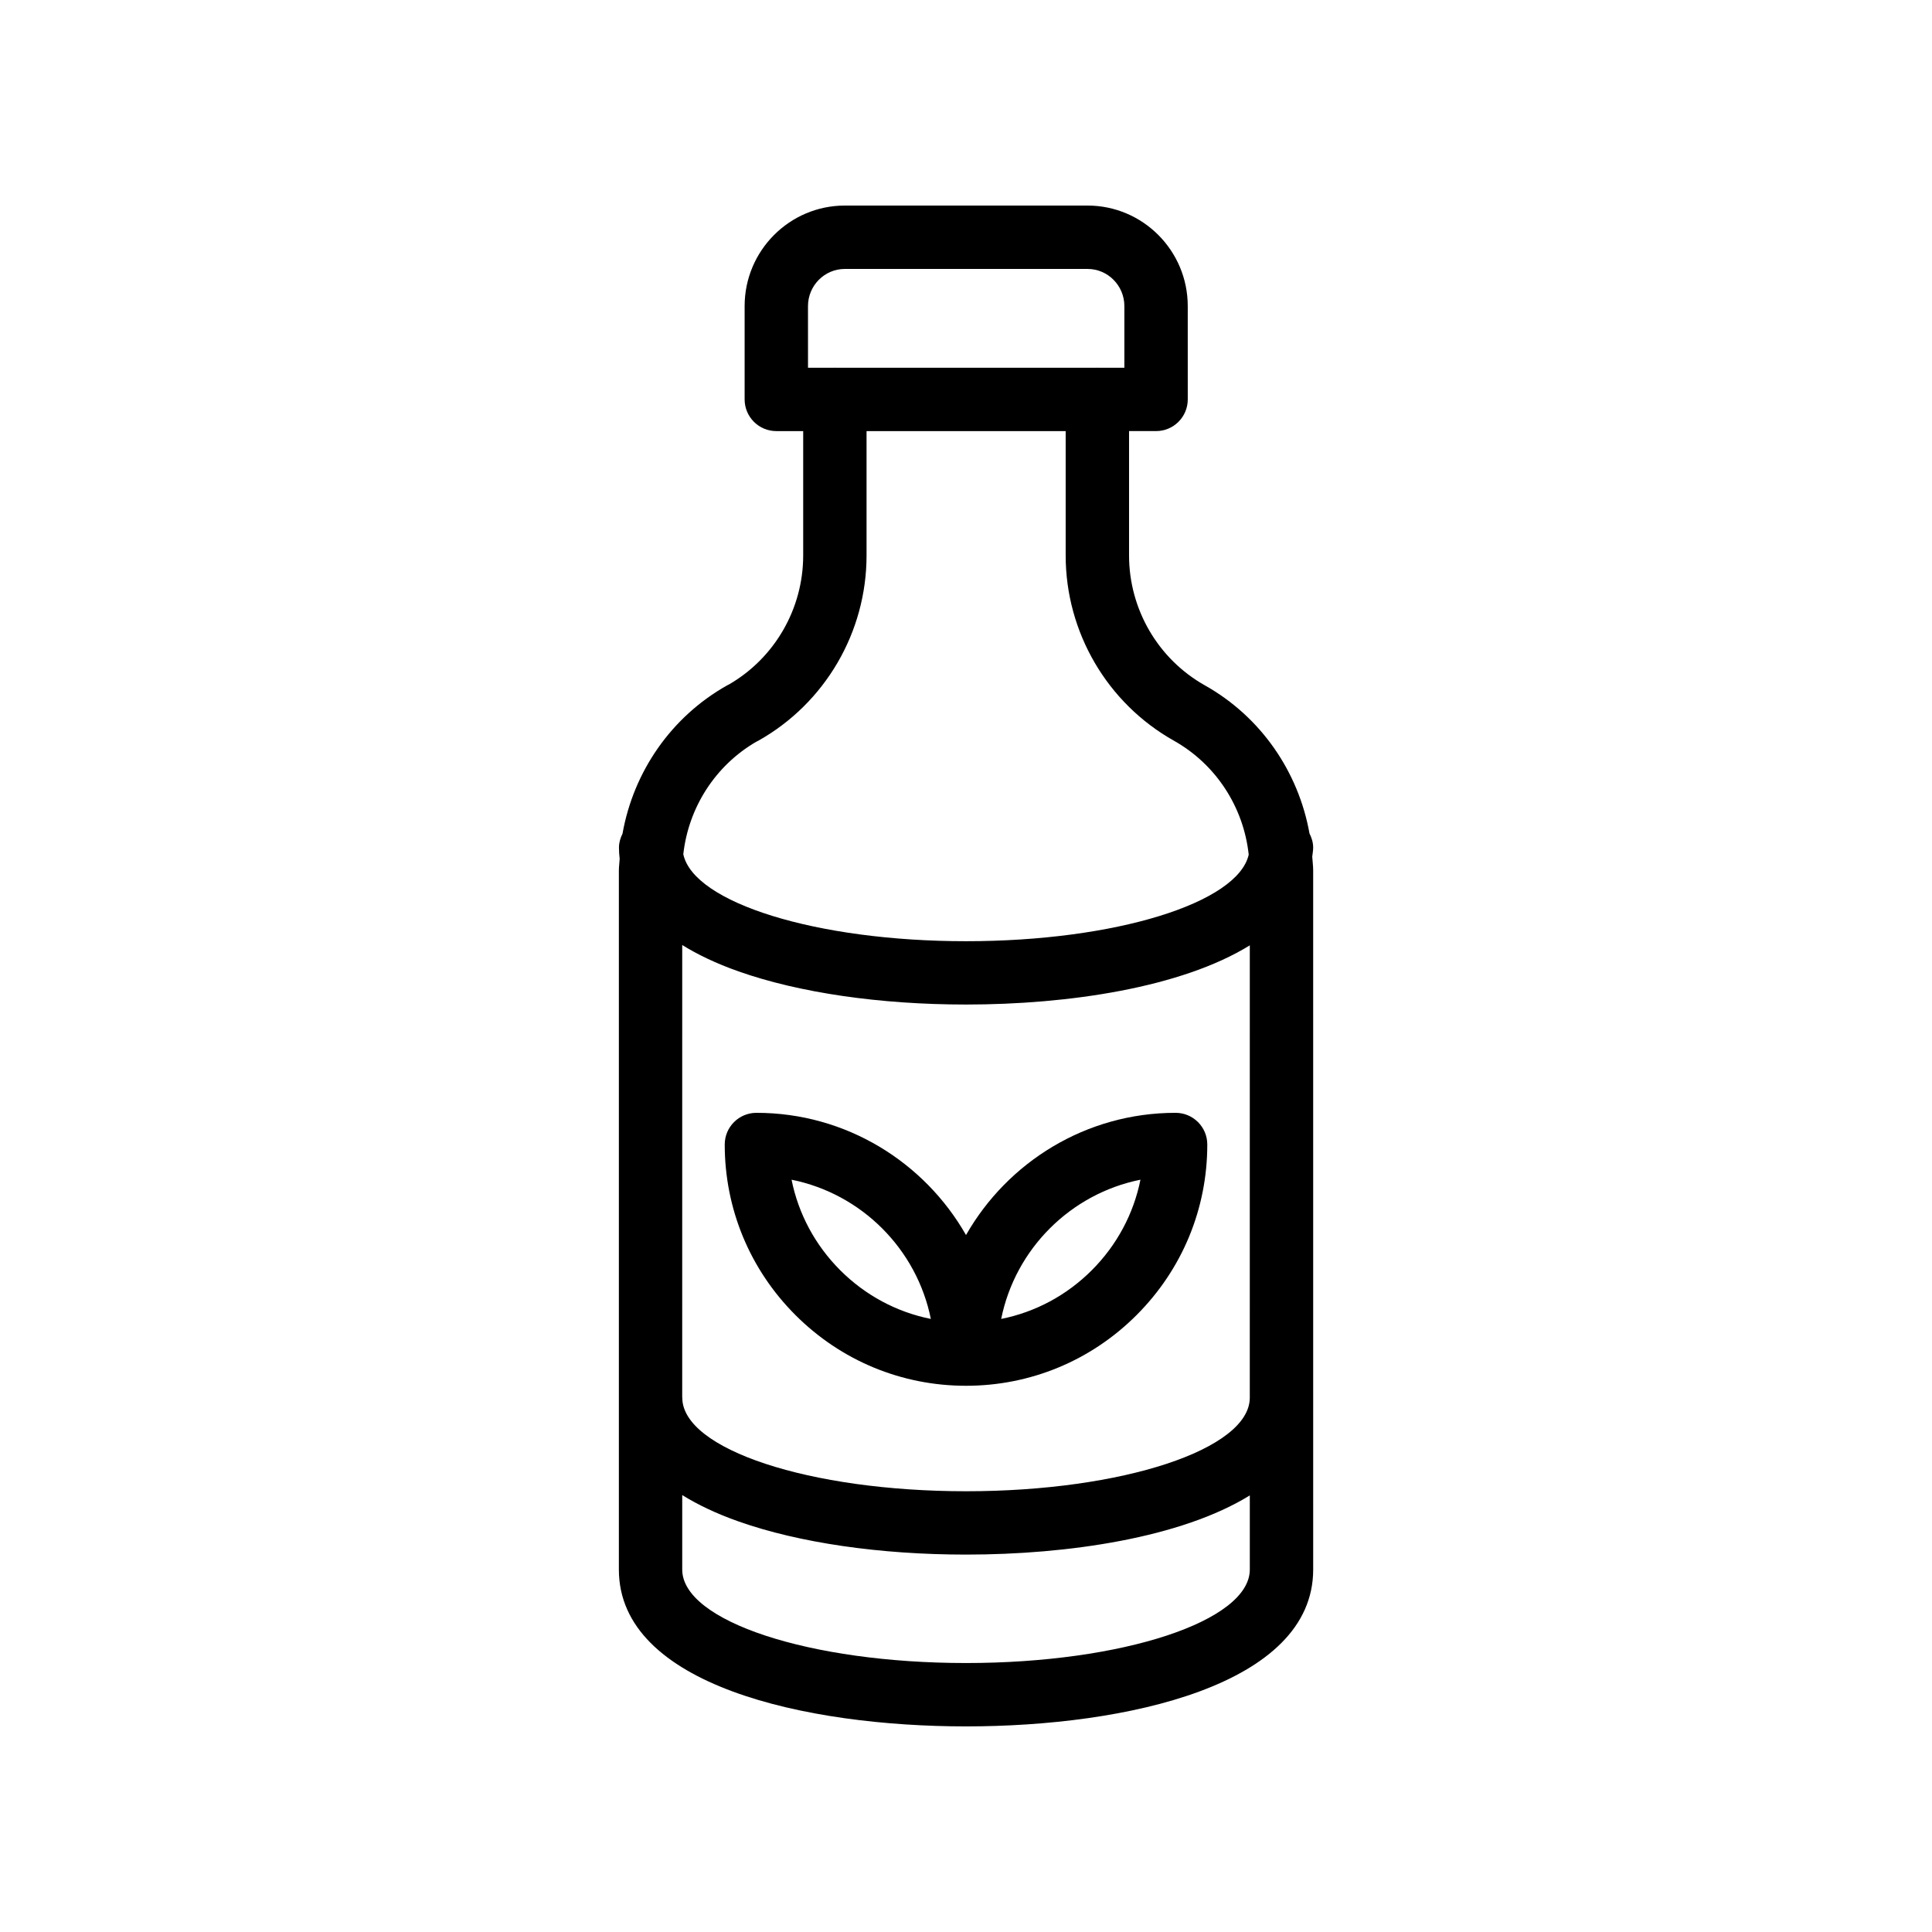
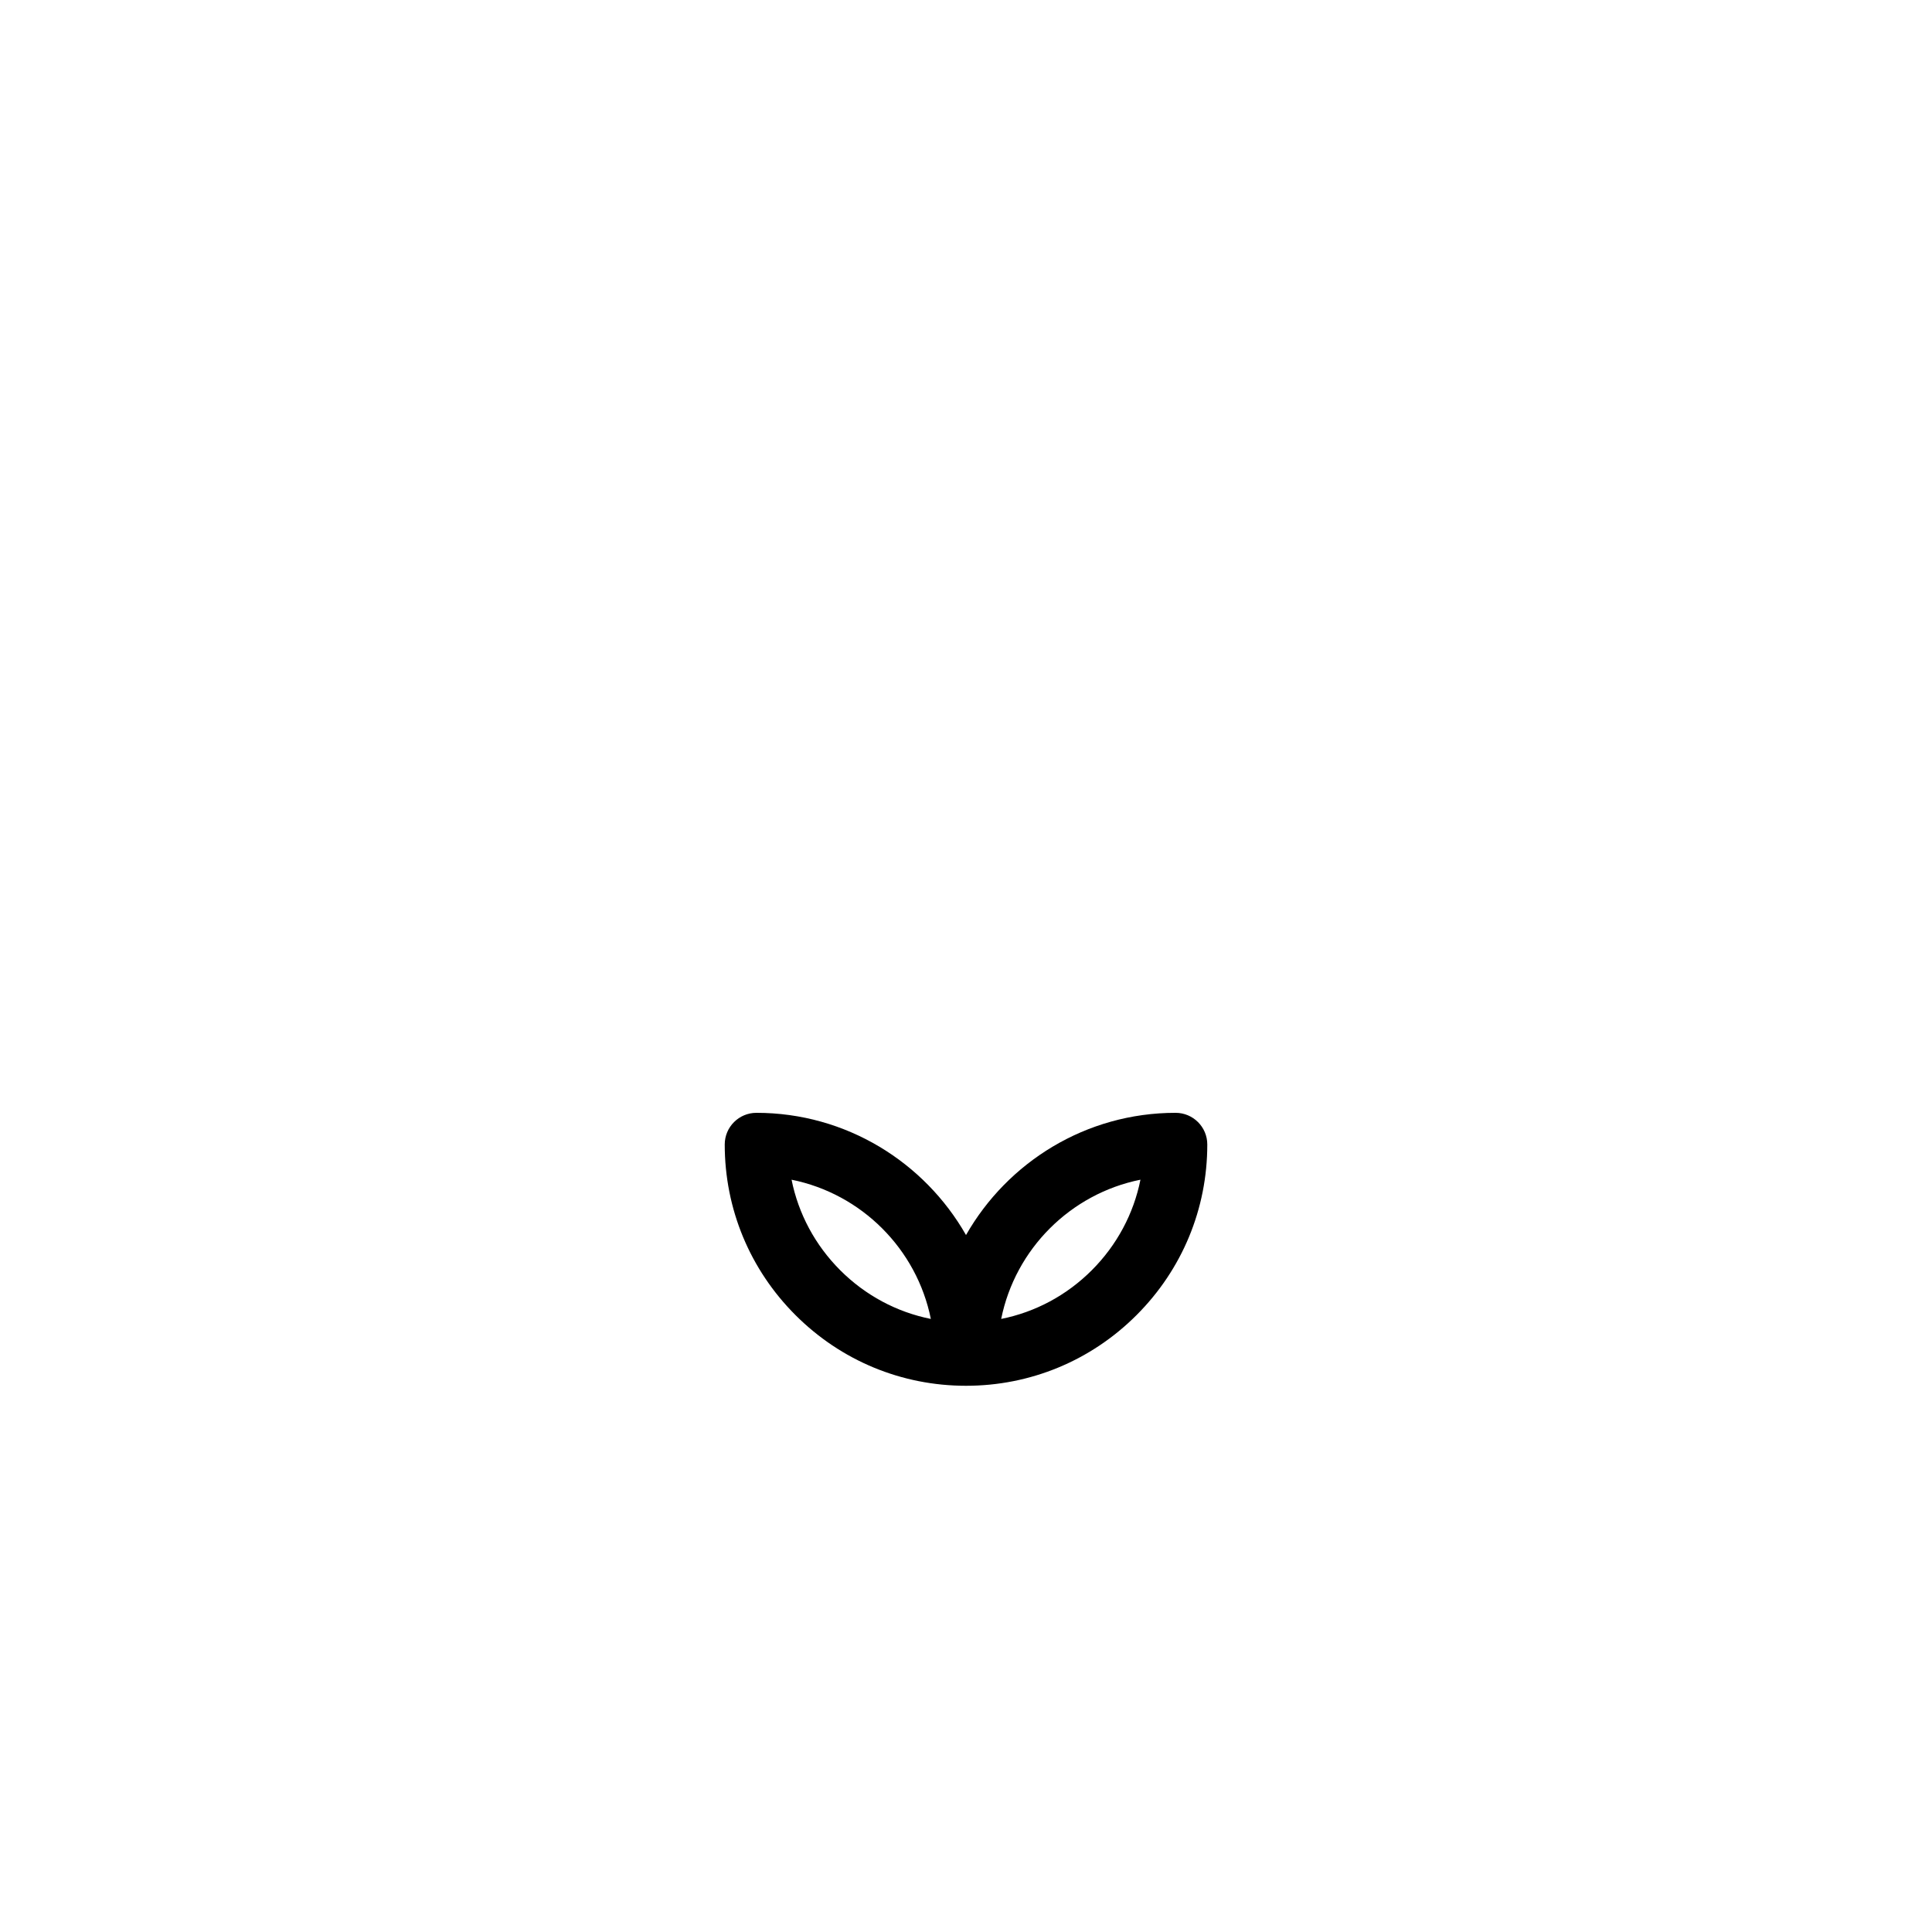
<svg xmlns="http://www.w3.org/2000/svg" fill="#000000" width="800px" height="800px" version="1.1" viewBox="144 144 512 512">
  <g>
-     <path d="m491.03 364.89c-2.918-16.406-12.918-30.938-27.707-39.25-12.406-6.969-20.113-20.164-20.113-34.441v-32.957h7.16c4.637 0 8.398-3.754 8.398-8.398l-0.004-24.727c0-14.695-11.91-26.641-26.547-26.641h-64.332c-14.641 0-26.551 11.949-26.551 26.641v24.73c0 4.641 3.758 8.398 8.398 8.398h7.121v32.957c0 14.078-7.5 27.109-19.605 34.152-0.191 0.09-0.383 0.188-0.566 0.285-14.797 8.32-24.805 22.871-27.711 39.297-0.559 1.125-0.941 2.348-0.941 3.691 0 0.957 0.07 1.957 0.188 2.977-0.059 1.039-0.211 2.066-0.211 3.113v185.23c0 30.684 49.562 41.566 92 41.566s92-10.883 92-41.566l-0.004-185.23c0-1.242-0.168-2.453-0.246-3.68 0.074-0.809 0.246-1.574 0.246-2.414 0-1.359-0.398-2.598-0.973-3.734zm-15.824 149.51c0 13.676-33.734 24.797-75.199 24.797-41.461 0-75.195-11.121-75.195-24.797 0-0.035-0.02-0.066-0.02-0.102l0.004-119.86c4.023 2.5 8.918 4.871 14.953 7 16.035 5.656 37.438 8.773 60.262 8.773 27.105 0 57.055-4.477 75.199-15.684zm-117.08-289.28c0-5.43 4.379-9.848 9.758-9.848h64.332c5.379 0 9.754 4.418 9.754 9.848v16.336h-7.035c-0.043 0-0.078-0.023-0.121-0.023-0.043 0-0.078 0.023-0.121 0.023h-69.32c-0.043 0-0.078-0.023-0.121-0.023-0.043 0-0.078 0.023-0.121 0.023h-7zm-13.723 115.46c0.191-0.09 0.383-0.188 0.566-0.285 17.688-9.945 28.676-28.75 28.676-49.086v-32.957h52.77v32.957c0 20.336 10.992 39.141 28.684 49.086 11.16 6.273 18.465 17.594 19.824 30.195-2.894 12.812-35.348 22.941-74.914 22.941-39.676 0-72.195-10.191-74.926-23.055 1.375-12.367 8.473-23.488 19.32-29.797zm55.602 244.14c-41.469 0-75.207-11.109-75.207-24.773v-19.738c4.023 2.5 8.918 4.871 14.953 7 16.035 5.656 37.438 8.773 60.262 8.773 27.105 0 57.055-4.477 75.199-15.684v19.645c-0.004 13.668-33.742 24.777-75.207 24.777z" />
    <path d="m344.46 438.91c-4.637 0-8.398 3.754-8.398 8.398 0 17.055 6.656 33.113 18.742 45.199 12.086 12.086 28.137 18.738 45.199 18.738 17.059 0 33.113-6.648 45.199-18.738 12.086-12.086 18.742-28.141 18.742-45.199 0-4.641-3.758-8.398-8.398-8.398-23.777 0-44.527 13.074-55.543 32.387-11.016-19.309-31.766-32.387-55.543-32.387zm22.215 41.723c-6.668-6.676-11.094-14.98-12.902-24 18.539 3.731 33.176 18.359 36.91 36.898-9.027-1.805-17.336-6.231-24.008-12.898zm79.555-24c-1.809 9.02-6.234 17.328-12.902 24-6.672 6.668-14.977 11.094-24.004 12.898 3.731-18.539 18.367-33.168 36.906-36.898z" />
  </g>
</svg>